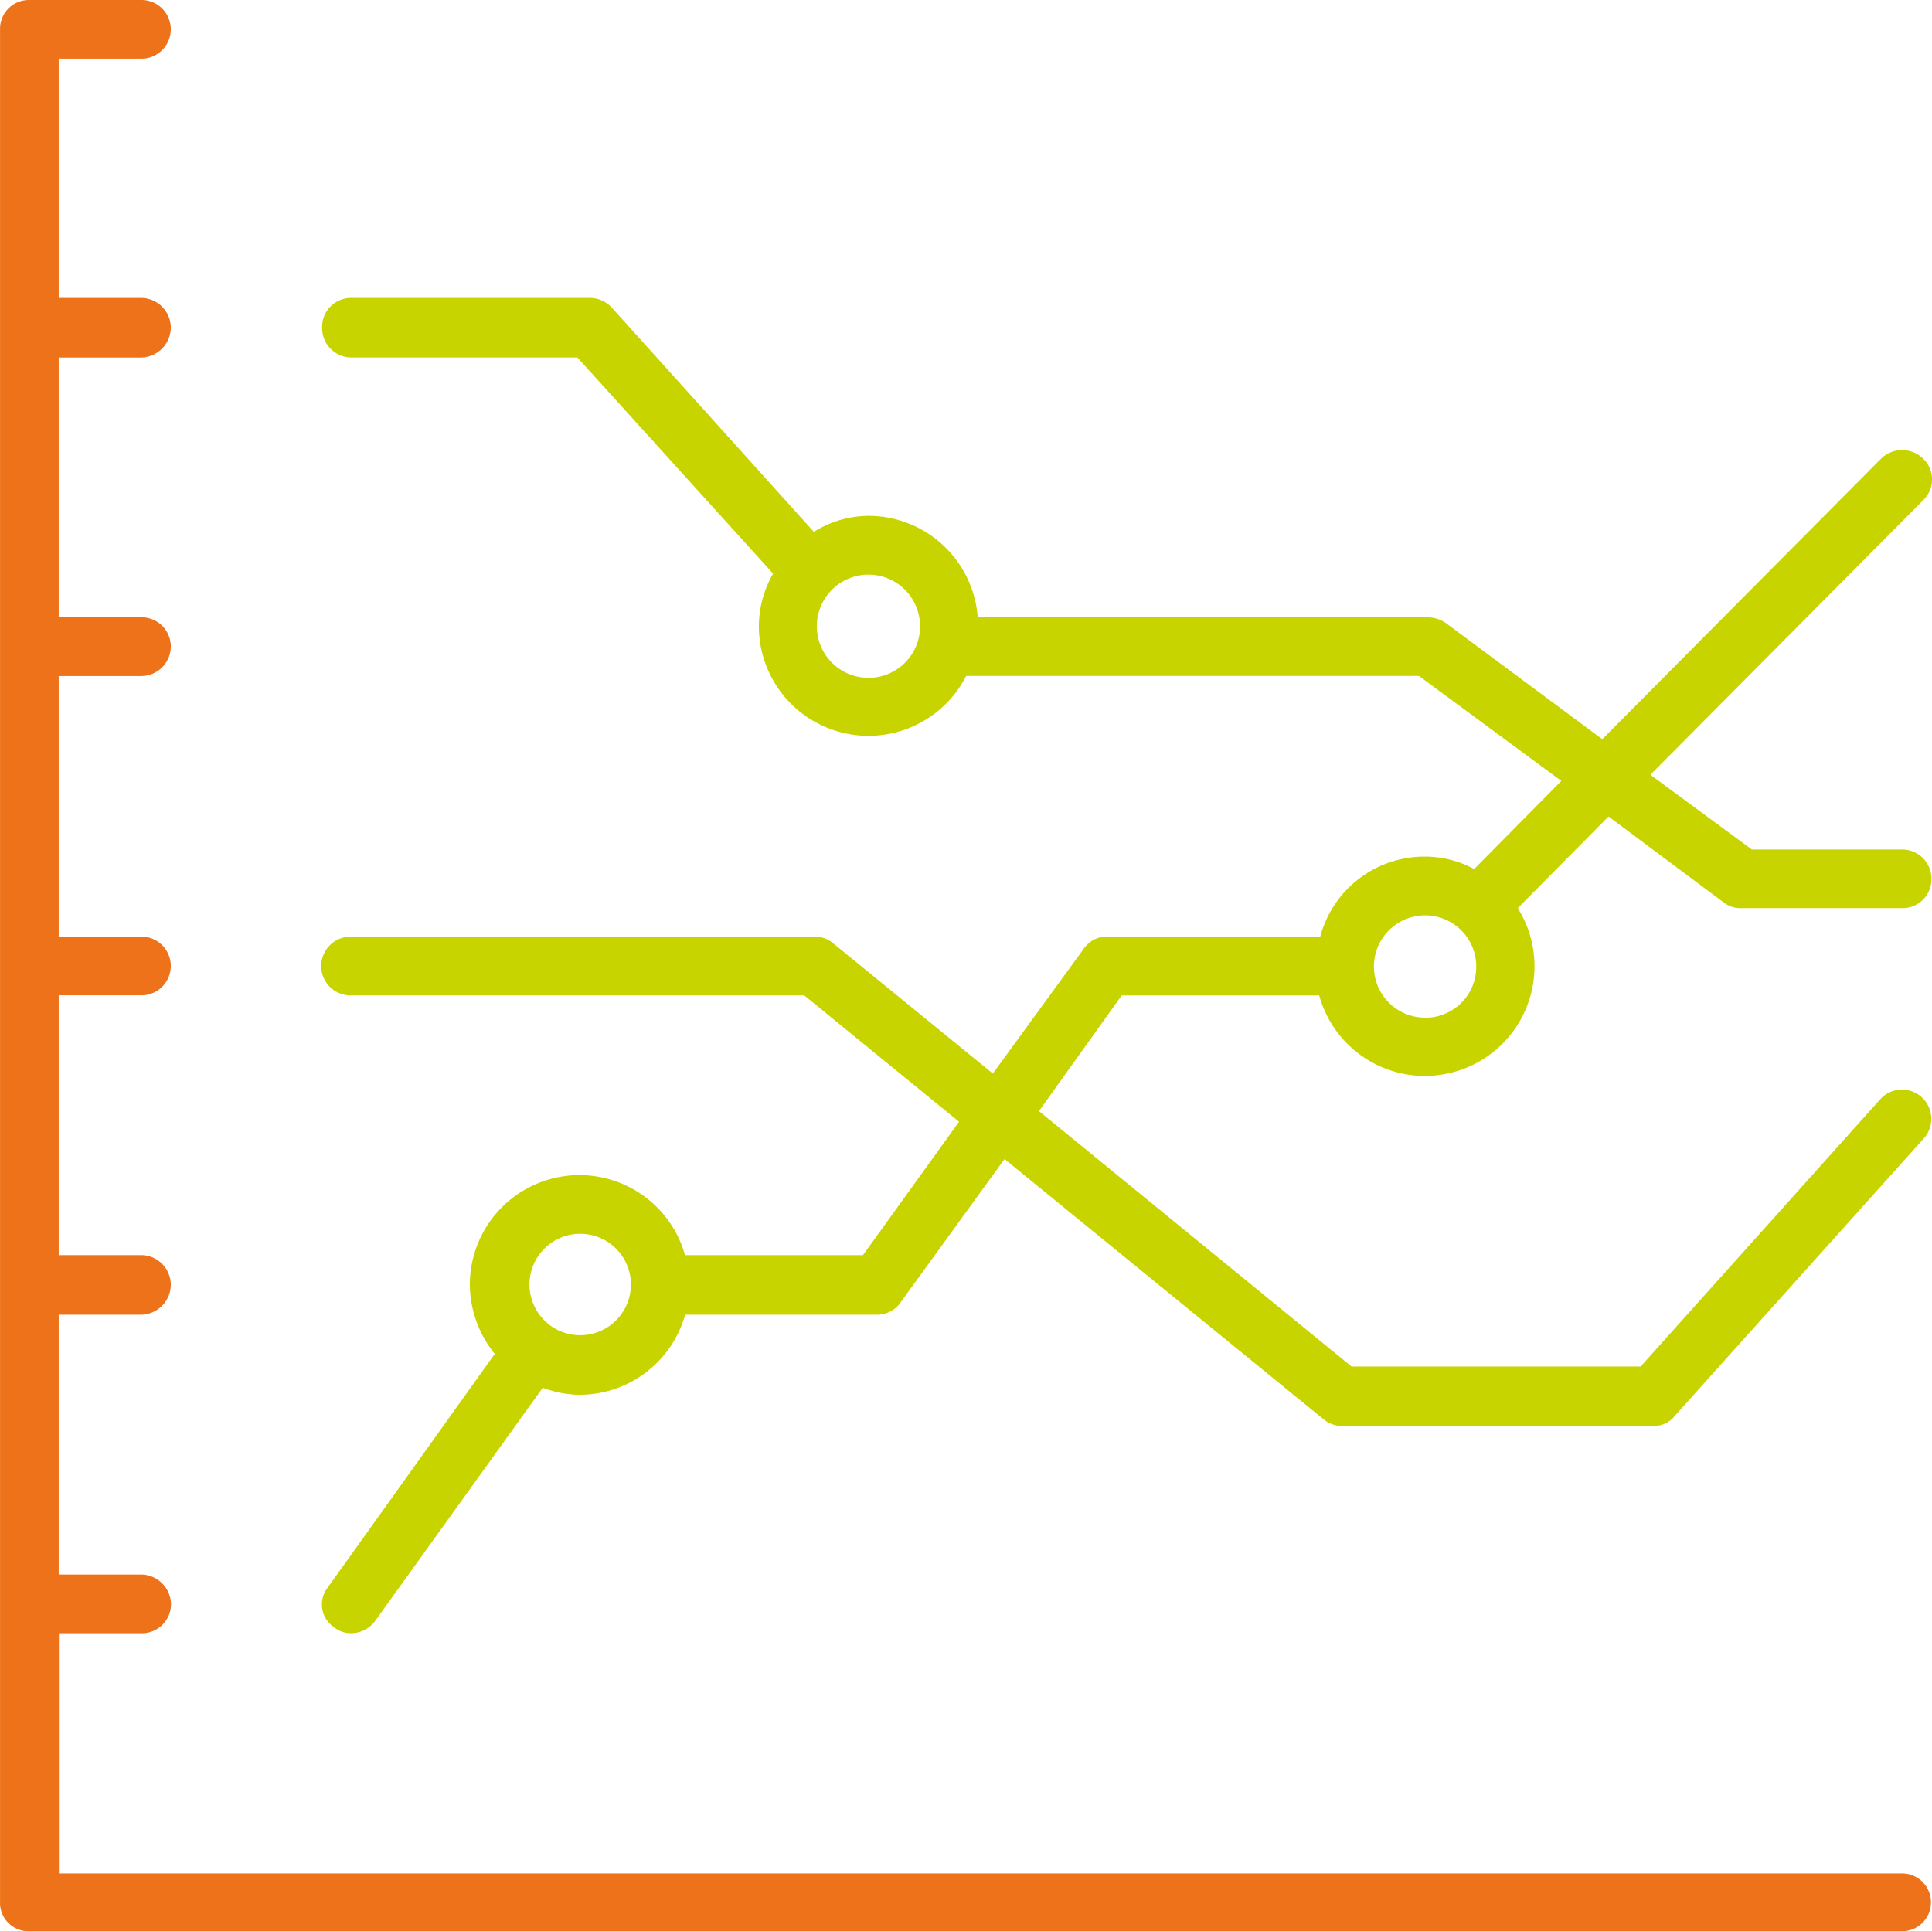
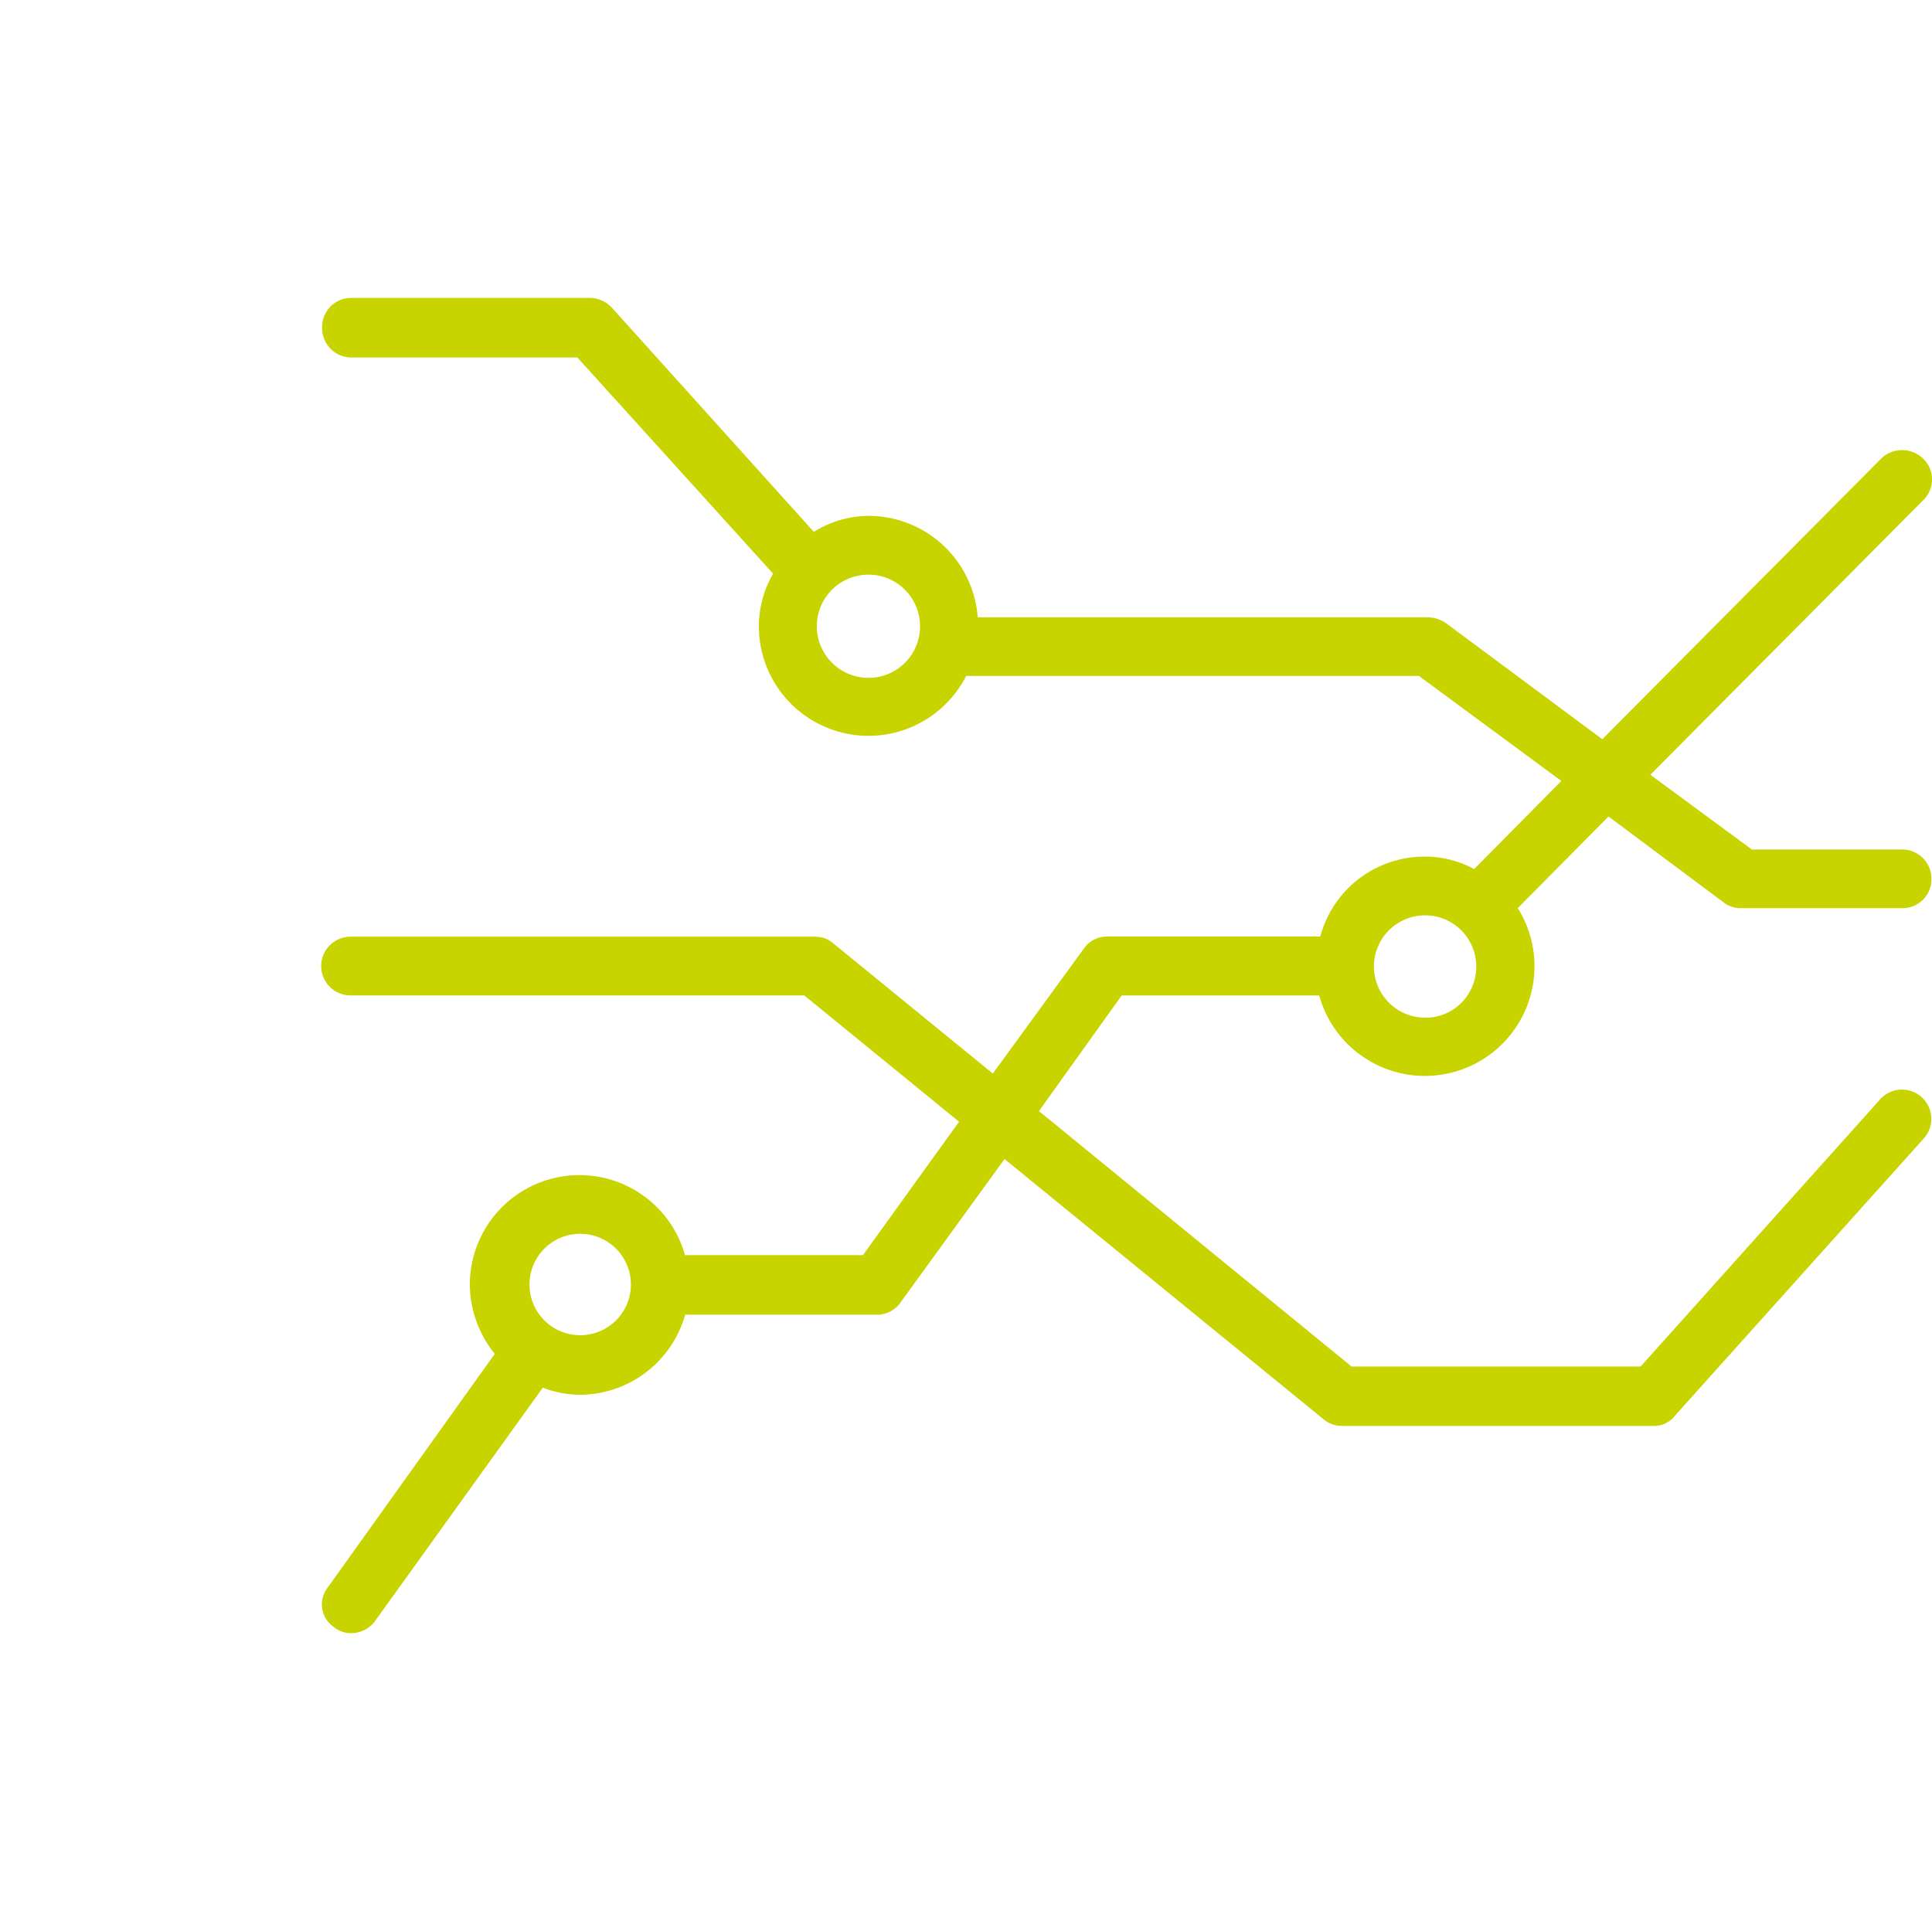
<svg xmlns="http://www.w3.org/2000/svg" width="47.588" height="47.574" viewBox="0 0 47.588 47.574">
  <g id="Raggruppa_18257" data-name="Raggruppa 18257" transform="translate(-41.573 -33.235)">
    <g id="Raggruppa_18257-2" data-name="Raggruppa 18257" transform="translate(41.573 33.235)">
-       <path id="Tracciato_81506" data-name="Tracciato 81506" d="M88.424,79.385h-45.4V73.468h2.038a.716.716,0,0,0,.723-.723.744.744,0,0,0-.723-.723H43.019v-6.4h2.038a.745.745,0,0,0,.723-.723.734.734,0,0,0-.723-.745H43.019v-6.4h2.038a.723.723,0,0,0,0-1.446H43.019V49.889h2.038a.73.73,0,0,0,.723-.723.716.716,0,0,0-.723-.723H43.019v-6.4h2.038a.745.745,0,0,0,.723-.723.734.734,0,0,0-.723-.745H43.019V34.681h2.038a.723.723,0,1,0,0-1.446H42.274a.711.711,0,0,0-.7.723V80.086a.7.7,0,0,0,.7.723h46.15a.712.712,0,1,0,0-1.424Z" transform="translate(-41.573 -33.235)" fill="#ee7219" />
-     </g>
+       </g>
    <g id="Raggruppa_18258" data-name="Raggruppa 18258" transform="translate(49.499 40.576)">
      <path id="Tracciato_81507" data-name="Tracciato 81507" d="M80.86,47.156h-3.7l-2.5-1.841,6.727-6.771a.709.709,0,0,0-.022-1.03.743.743,0,0,0-1.008,0l-6.881,6.925L69.64,41.59a.815.815,0,0,0-.438-.153H58.092a2.7,2.7,0,0,0-2.7-2.5,2.577,2.577,0,0,0-1.337.394l-4.974-5.522a.747.747,0,0,0-.548-.241H42.643a.716.716,0,0,0-.7.745.725.725,0,0,0,.7.723h5.588l4.821,5.325a2.594,2.594,0,0,0-.351,1.293,2.7,2.7,0,0,0,5.106,1.227H68.961l3.506,2.586L70.32,47.638a2.547,2.547,0,0,0-1.227-.307A2.656,2.656,0,0,0,66.529,49.3H61.269a.689.689,0,0,0-.57.307l-2.235,3.068L54.52,49.457a.67.67,0,0,0-.438-.153H42.643a.723.723,0,0,0,0,1.446H53.819l3.813,3.112-2.367,3.287H50.882a2.7,2.7,0,0,0-5.3.745,2.744,2.744,0,0,0,.614,1.687l-4.12,5.763a.674.674,0,0,0,.153.964.655.655,0,0,0,.416.153.738.738,0,0,0,.592-.285l4.142-5.763a2.547,2.547,0,0,0,.92.175,2.7,2.7,0,0,0,2.586-1.972h4.755a.712.712,0,0,0,.57-.329l2.542-3.506,7.845,6.4a.707.707,0,0,0,.46.175h7.692a.653.653,0,0,0,.526-.263l6.136-6.837a.722.722,0,0,0-1.074-.964l-5.917,6.6H67.3L59.6,53.6l2.038-2.849h4.865A2.7,2.7,0,1,0,71.394,48.6l2.235-2.257,2.849,2.126a.674.674,0,0,0,.416.132H80.86a.711.711,0,0,0,.723-.7A.721.721,0,0,0,80.86,47.156ZM55.4,42.927a1.271,1.271,0,1,1,1.271-1.271A1.267,1.267,0,0,1,55.4,42.927ZM48.3,59.121a1.249,1.249,0,1,1,1.249-1.227A1.249,1.249,0,0,1,48.3,59.121Zm20.8-7.823a1.26,1.26,0,1,1,1.271-1.271A1.253,1.253,0,0,1,69.093,51.3Z" transform="translate(-41.935 -33.57)" fill="#c8d400" />
    </g>
  </g>
</svg>